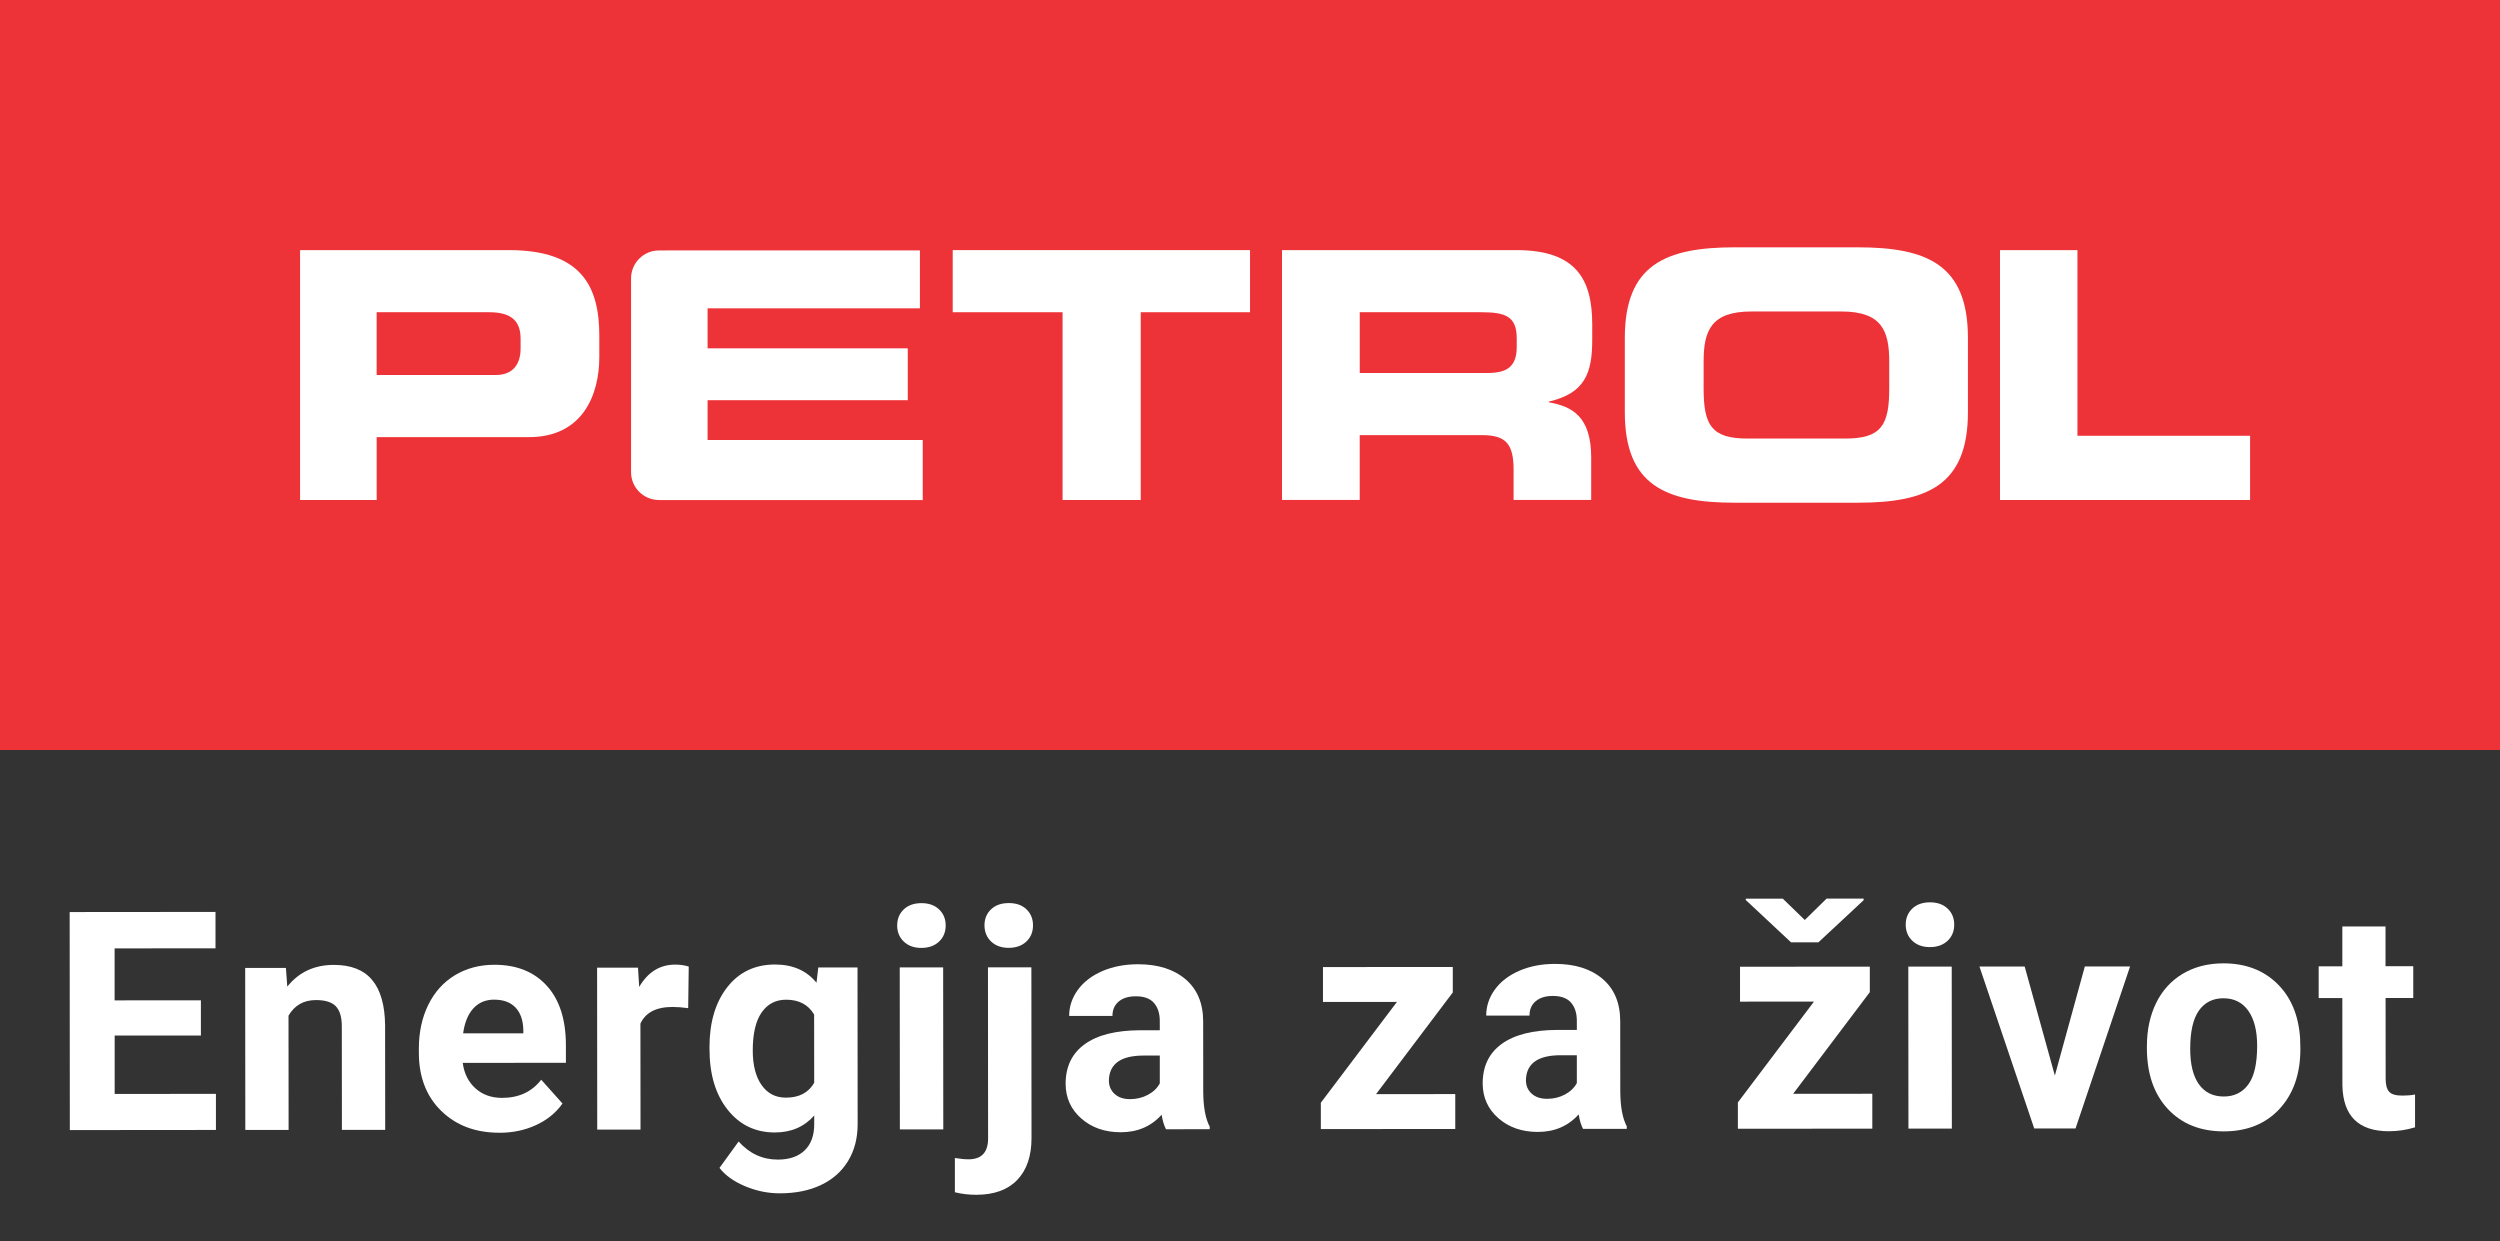
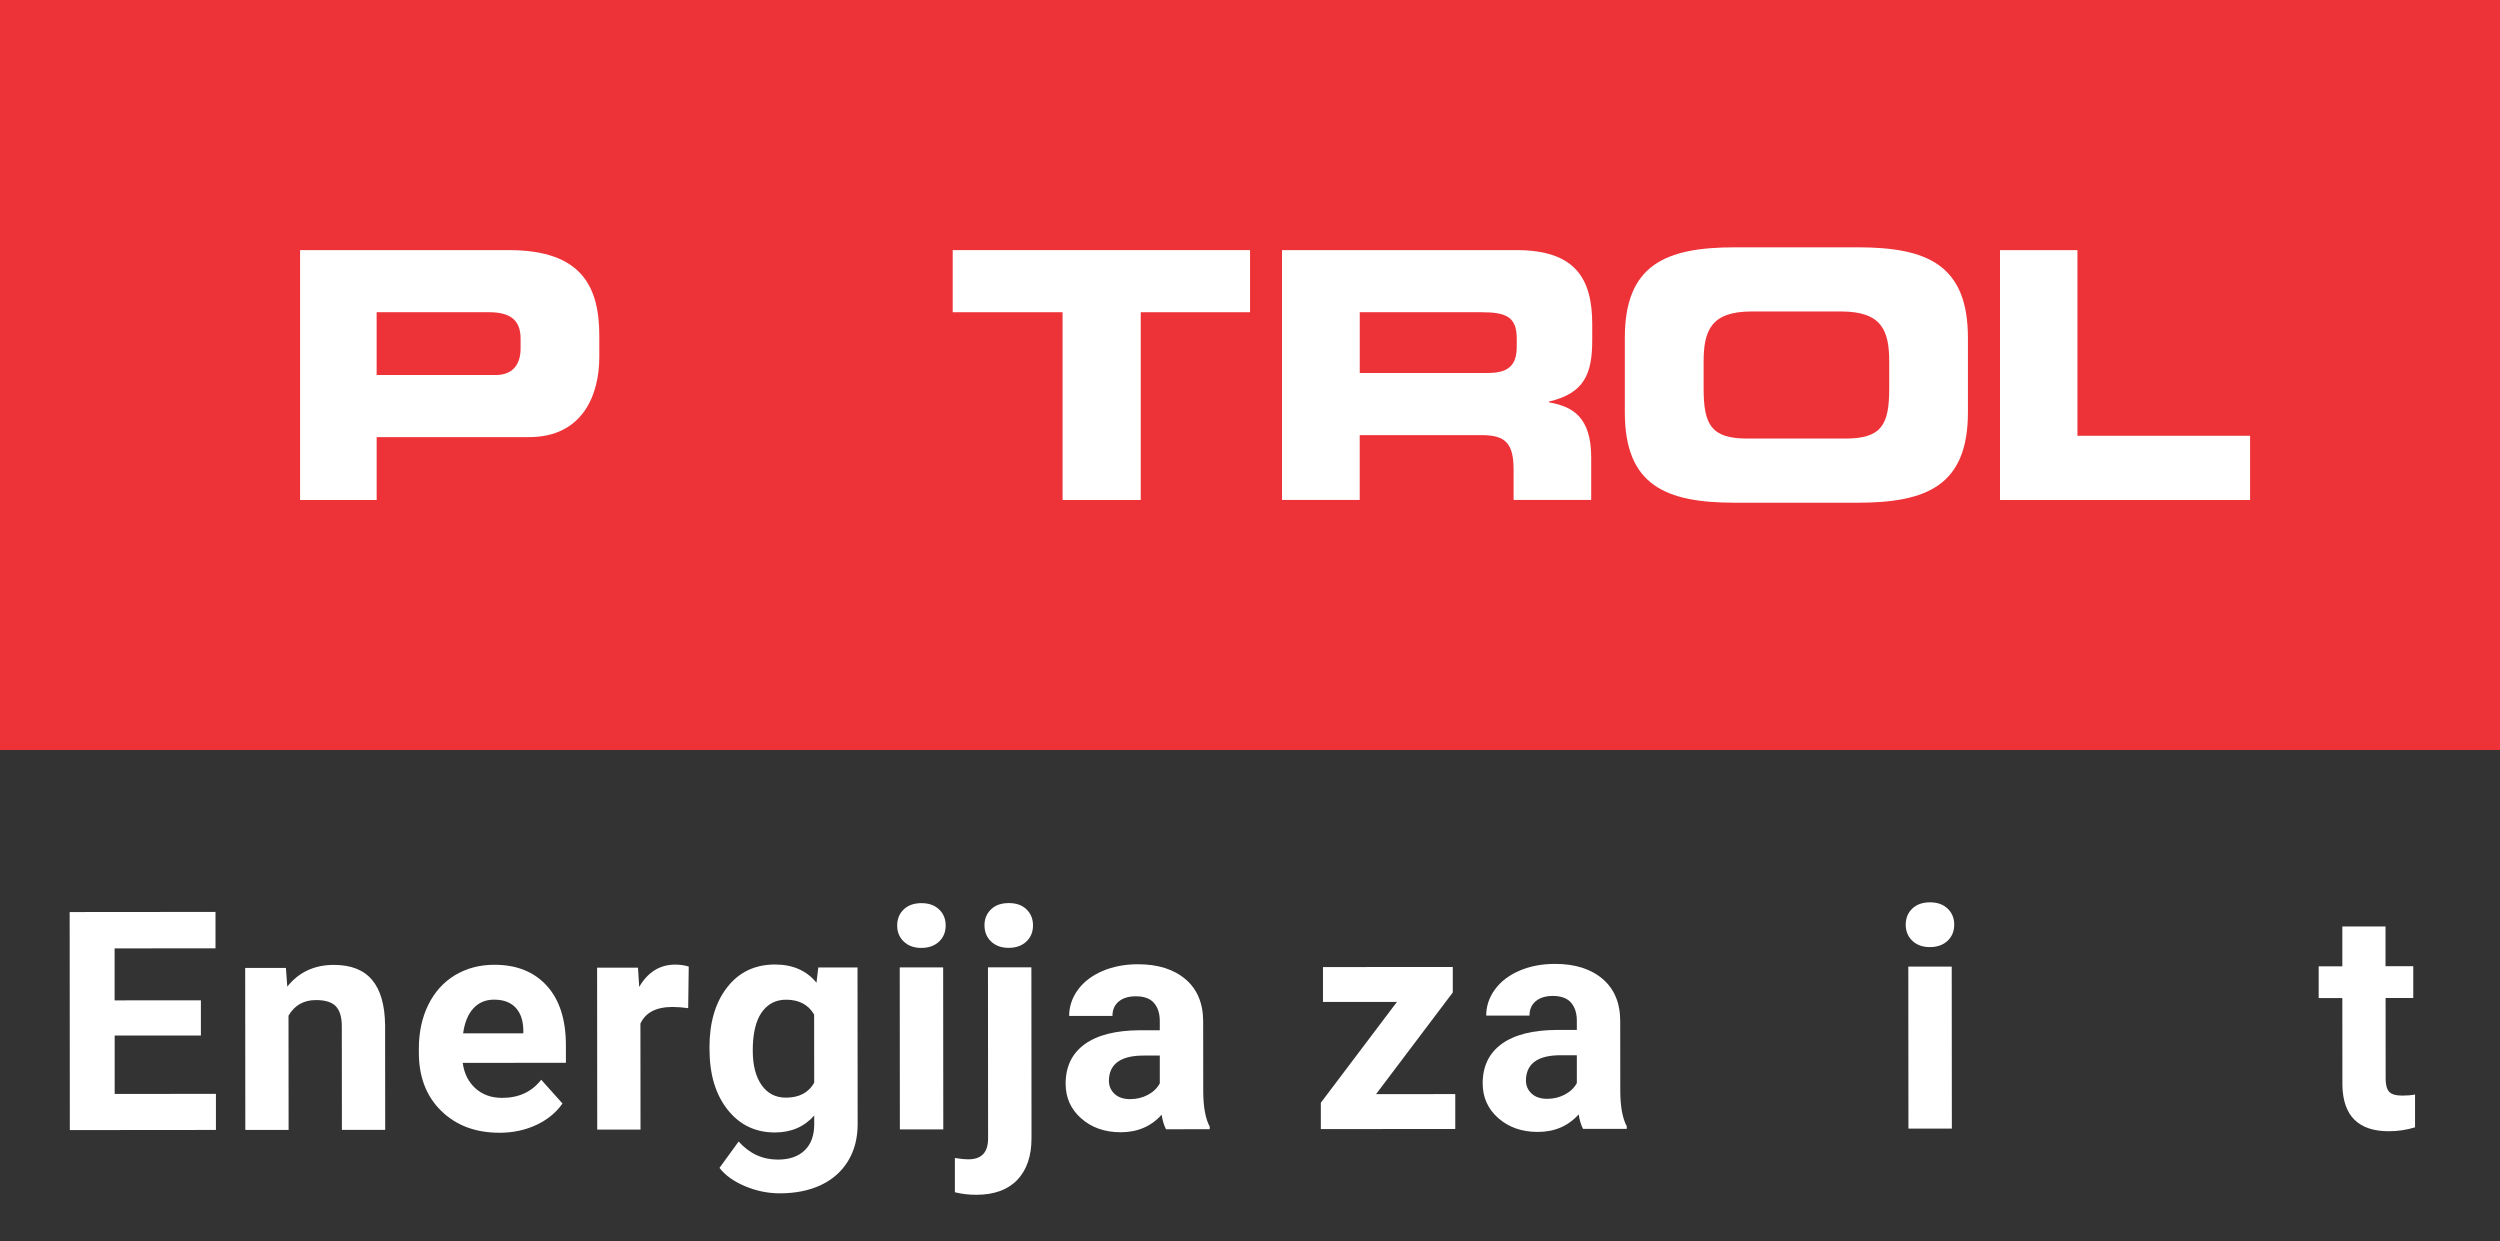
<svg xmlns="http://www.w3.org/2000/svg" id="Layer_1" viewBox="0 0 771.56 383.02">
  <rect x="0" y="0" width="771.56" height="383.02" fill="#333333" stroke="none" />
  <defs>
    <style>
      .cls-1 {
        fill: #ee3338;
      }

      .cls-2 {
        fill: #fff;
      }
    </style>
  </defs>
  <g>
    <rect class="cls-1" width="771.56" height="231.47" />
    <path class="cls-2" d="M116.24,115.74h36.75c5.56,0,7.68-3.63,7.68-8.19v-2.98c0-5.25-2.57-8.21-9.69-8.21h-34.74v19.39ZM92.6,77.19h64.44c22.5,0,27.92,11.29,27.92,26.4v6.62c0,11.49-5.01,24.7-21.73,24.7h-46.98v19.4h-23.64v-77.12Z" />
    <polygon class="cls-2" points="294.03 77.19 385.79 77.19 385.79 96.36 352.06 96.36 352.06 154.31 327.94 154.31 327.94 96.36 294.03 96.36 294.03 77.19" />
    <path class="cls-2" d="M419.65,115.11h39.6c6.47,0,8.85-2.55,8.85-8.1v-2.55c0-6.82-3.44-8.1-11-8.1h-37.45v18.75ZM395.67,77.19h72.33c18.45,0,23.4,9.06,23.4,22.89v4.89c0,10.33-2.38,16.41-13.36,18.96v.24c7.13,1.26,13.04,4.35,13.04,17.04v13.09h-23.95v-9.28c0-8.08-2.39-10.73-9.82-10.73h-37.67v20.01h-23.98v-77.12Z" />
    <path class="cls-2" d="M525.78,119.9c0,11.19,2.33,15.45,13.5,15.45h30.24c11.19,0,13.54-4.26,13.54-15.45v-8.31c0-9.6-2.34-15.46-14.81-15.46h-27.69c-12.45,0-14.78,5.87-14.78,15.46v8.31ZM501.46,104.26c0-22.62,12.66-27.93,33.96-27.93h37.91c21.33,0,34.02,5.31,34.02,27.93v22.99c0,22.58-12.69,27.9-34.02,27.9h-37.91c-21.3,0-33.96-5.32-33.96-27.9v-22.99Z" />
-     <path class="cls-2" d="M203.35,154.31c-4.74,0-8.59-3.84-8.59-8.59v-59,.05-.86c0-4.74,3.86-8.61,8.59-8.61.83,0,2.38.03,2.92-.03h77.64v17.89h-65.53v12.34h61.78v16.02h-61.78v12.28h66.4v18.53h-81.44Z" />
    <polygon class="cls-2" points="617.25 154.31 617.25 77.2 641.15 77.2 641.15 134.49 694.43 134.49 694.43 154.31 617.25 154.31" />
  </g>
  <g>
    <path class="cls-2" d="M62.01,319.58l-26.62.02v18.02s31.25-.03,31.25-.03v11.14s-45.09.04-45.09.04l-.05-67.29,45.01-.04v11.23s-31.14.03-31.14.03v16.04s26.63-.02,26.63-.02v10.86Z" />
    <path class="cls-2" d="M88.24,298.72l.42,5.78c3.57-4.47,8.36-6.71,14.37-6.71,5.3,0,9.24,1.55,11.83,4.66,2.59,3.11,3.92,7.76,3.99,13.95l.03,32.3h-13.36s-.03-31.97-.03-31.97c0-2.83-.62-4.89-1.85-6.17-1.23-1.28-3.28-1.92-6.15-1.91-3.76,0-6.58,1.61-8.45,4.81l.03,35.26h-13.36s-.04-49.99-.04-49.99h12.57Z" />
    <path class="cls-2" d="M154.1,349.59c-7.33,0-13.3-2.24-17.91-6.73-4.61-4.49-6.92-10.48-6.92-17.97v-1.29c0-5.02.96-9.51,2.9-13.47,1.94-3.96,4.69-7.01,8.24-9.16,3.56-2.14,7.62-3.22,12.17-3.22,6.84,0,12.23,2.15,16.16,6.46,3.93,4.31,5.9,10.42,5.91,18.34v5.45s-31.84.03-31.84.03c.43,3.27,1.74,5.88,3.91,7.85,2.17,1.97,4.92,2.95,8.25,2.95,5.15,0,9.16-1.87,12.06-5.6l6.57,7.34c-2,2.84-4.71,5.05-8.13,6.64-3.42,1.59-7.21,2.39-11.37,2.39ZM152.54,308.51c-2.65,0-4.8.9-6.45,2.7-1.65,1.8-2.7,4.37-3.16,7.71h18.58s0-1.08,0-1.08c-.07-2.97-.87-5.27-2.41-6.89-1.54-1.62-3.73-2.43-6.56-2.43Z" />
    <path class="cls-2" d="M212.39,311.14c-1.82-.25-3.42-.37-4.81-.37-5.05,0-8.36,1.72-9.93,5.14l.03,32.72h-13.36s-.04-49.99-.04-49.99h12.62s.37,5.95.37,5.95c2.68-4.59,6.39-6.89,11.13-6.89,1.48,0,2.87.2,4.16.6l-.17,12.85Z" />
    <path class="cls-2" d="M218.96,323.25c0-7.67,1.81-13.85,5.46-18.54,3.65-4.69,8.57-7.03,14.76-7.04,5.48,0,9.75,1.87,12.81,5.63l.55-4.71h12.11s.04,48.33.04,48.33c0,4.38-.99,8.18-2.97,11.42-1.98,3.24-4.78,5.7-8.38,7.4-3.6,1.7-7.82,2.55-12.66,2.55-3.67,0-7.24-.73-10.72-2.19-3.48-1.46-6.12-3.34-7.91-5.66l5.91-8.14c3.33,3.72,7.37,5.59,12.11,5.58,3.54,0,6.3-.95,8.27-2.85,1.97-1.9,2.95-4.59,2.95-8.07v-2.68c-3.08,3.48-7.13,5.23-12.15,5.23-6.01,0-10.87-2.34-14.59-7.04-3.72-4.7-5.58-10.92-5.58-18.69v-.55ZM232.32,324.23c0,4.54.92,8.09,2.74,10.67,1.82,2.58,4.32,3.86,7.49,3.86,4.07,0,6.98-1.53,8.73-4.59l-.02-21.06c-1.79-3.05-4.67-4.58-8.65-4.58-3.2,0-5.72,1.32-7.55,3.94-1.83,2.62-2.74,6.54-2.74,11.76Z" />
    <path class="cls-2" d="M276.89,285.63c0-2,.67-3.65,2.01-4.95,1.34-1.29,3.16-1.94,5.47-1.95,2.28,0,4.1.64,5.45,1.94,1.36,1.29,2.04,2.94,2.04,4.94,0,2.03-.68,3.7-2.05,4.99-1.37,1.29-3.18,1.94-5.43,1.95s-4.06-.64-5.43-1.94c-1.37-1.29-2.06-2.96-2.06-4.99ZM291.12,348.56h-13.4s-.04-49.99-.04-49.99h13.4s.04,49.99.04,49.99Z" />
    <path class="cls-2" d="M318.31,298.53l.04,52.73c0,5.51-1.46,9.81-4.38,12.87-2.93,3.07-7.14,4.6-12.66,4.61-2.31,0-4.51-.26-6.61-.78v-10.58c1.59.27,3,.41,4.2.41,4.04,0,6.05-2.15,6.05-6.43l-.04-52.82h13.4ZM303.83,285.61c0-2,.67-3.65,2.01-4.95s3.17-1.94,5.48-1.95,4.14.64,5.48,1.94c1.34,1.29,2.01,2.94,2.01,4.94,0,2.03-.68,3.7-2.05,4.99-1.37,1.3-3.18,1.94-5.43,1.95-2.25,0-4.06-.64-5.43-1.94s-2.06-2.96-2.06-4.99Z" />
    <path class="cls-2" d="M359.85,348.5c-.62-1.2-1.07-2.69-1.34-4.48-3.23,3.61-7.43,5.41-12.61,5.42-4.9,0-8.96-1.41-12.18-4.24s-4.83-6.4-4.84-10.72c0-5.3,1.96-9.37,5.88-12.21s9.6-4.27,17.03-4.31h6.15s0-2.87,0-2.87c0-2.31-.6-4.16-1.78-5.54-1.19-1.38-3.06-2.08-5.62-2.07-2.25,0-4.01.54-5.29,1.62-1.28,1.08-1.92,2.56-1.92,4.44h-13.36c0-2.88.89-5.57,2.67-8.03,1.79-2.46,4.31-4.4,7.57-5.81,3.26-1.4,6.93-2.11,11-2.11,6.16,0,11.05,1.54,14.68,4.63,3.62,3.09,5.44,7.44,5.44,13.05l.02,21.67c.03,4.75.7,8.33,2,10.77v.79s-13.49.01-13.49.01ZM348.8,339.22c1.97,0,3.79-.44,5.45-1.32,1.66-.88,2.89-2.06,3.69-3.54v-8.59s-5,0-5,0c-6.69,0-10.24,2.32-10.67,6.94l-.04.79c0,1.66.59,3.03,1.76,4.11,1.17,1.08,2.77,1.62,4.81,1.61Z" />
    <path class="cls-2" d="M424.68,337.68l24.45-.02v10.77s-41.49.03-41.49.03v-8.13s23.49-31.12,23.49-31.12l-22.83.02v-10.77s40.06-.03,40.06-.03v7.87s-23.68,31.38-23.68,31.38Z" />
    <path class="cls-2" d="M488.56,348.4c-.62-1.2-1.07-2.69-1.34-4.48-3.23,3.61-7.43,5.41-12.61,5.42-4.9,0-8.96-1.41-12.18-4.24-3.22-2.83-4.83-6.4-4.84-10.72,0-5.3,1.96-9.37,5.88-12.21,3.93-2.84,9.6-4.27,17.03-4.31h6.15s0-2.87,0-2.87c0-2.31-.6-4.16-1.78-5.54-1.19-1.38-3.06-2.08-5.62-2.08-2.25,0-4.01.54-5.29,1.62-1.28,1.08-1.92,2.56-1.92,4.44h-13.36c0-2.88.89-5.57,2.67-8.03,1.79-2.46,4.31-4.4,7.57-5.81s6.93-2.11,11-2.11c6.16,0,11.05,1.54,14.68,4.63,3.62,3.09,5.44,7.44,5.44,13.05l.02,21.67c.03,4.75.7,8.33,2,10.77v.79s-13.49.01-13.49.01ZM477.51,339.12c1.97,0,3.79-.44,5.45-1.32s2.89-2.06,3.69-3.54v-8.59s-5,0-5,0c-6.69,0-10.24,2.32-10.67,6.94l-.04.79c0,1.66.59,3.04,1.76,4.11,1.17,1.08,2.77,1.61,4.81,1.61Z" />
-     <path class="cls-2" d="M553.39,337.58l24.45-.02v10.77s-41.49.03-41.49.03v-8.13s23.49-31.12,23.49-31.12l-22.83.02v-10.77s40.06-.03,40.06-.03v7.87s-23.68,31.39-23.68,31.39ZM557,283.93l6.74-6.61h11.42s0,.5,0,.5l-13.95,13h-8.46s-13.97-13.06-13.97-13.06v-.42h11.42s6.8,6.59,6.8,6.59Z" />
    <path class="cls-2" d="M588.15,285.38c0-2,.67-3.65,2.01-4.95,1.34-1.29,3.16-1.94,5.47-1.95,2.28,0,4.1.64,5.45,1.94,1.36,1.29,2.04,2.94,2.04,4.94,0,2.03-.68,3.7-2.05,4.99-1.37,1.29-3.18,1.94-5.43,1.95s-4.06-.64-5.43-1.94c-1.37-1.29-2.06-2.96-2.06-4.99ZM602.39,348.31h-13.4s-.04-49.99-.04-49.99h13.4s.04,49.99.04,49.99Z" />
-     <path class="cls-2" d="M634.17,331.97l9.26-33.7h13.96s-16.83,50-16.83,50h-12.75s-16.91-49.98-16.91-49.98h13.96s9.32,33.67,9.32,33.67Z" />
-     <path class="cls-2" d="M662.59,322.8c0-4.96.95-9.38,2.85-13.27,1.91-3.88,4.66-6.89,8.24-9.02s7.75-3.19,12.5-3.2c6.75,0,12.26,2.05,16.53,6.18,4.27,4.13,6.65,9.73,7.15,16.82l.09,3.42c0,7.67-2.13,13.83-6.41,18.47-4.28,4.64-10.02,6.96-17.23,6.97-7.21,0-12.96-2.3-17.27-6.92-4.3-4.62-6.46-10.9-6.46-18.85v-.6ZM675.95,323.74c0,4.75.9,8.38,2.69,10.9,1.79,2.51,4.35,3.77,7.67,3.77,3.23,0,5.76-1.25,7.58-3.73,1.82-2.49,2.72-6.46,2.72-11.92,0-4.66-.92-8.27-2.74-10.83-1.82-2.56-4.38-3.84-7.67-3.84-3.27,0-5.79,1.28-7.58,3.82-1.79,2.55-2.67,6.49-2.67,11.83Z" />
    <path class="cls-2" d="M736.23,285.91v12.29s8.56,0,8.56,0v9.8s-8.54,0-8.54,0l.02,24.96c0,1.85.36,3.17,1.07,3.97.71.8,2.06,1.2,4.07,1.2,1.48,0,2.79-.11,3.93-.33v10.12c-2.61.8-5.31,1.21-8.08,1.21-9.37,0-14.15-4.72-14.34-14.17l-.02-26.94h-7.3s0-9.79,0-9.79h7.3s0-12.3,0-12.3h13.36Z" />
  </g>
</svg>